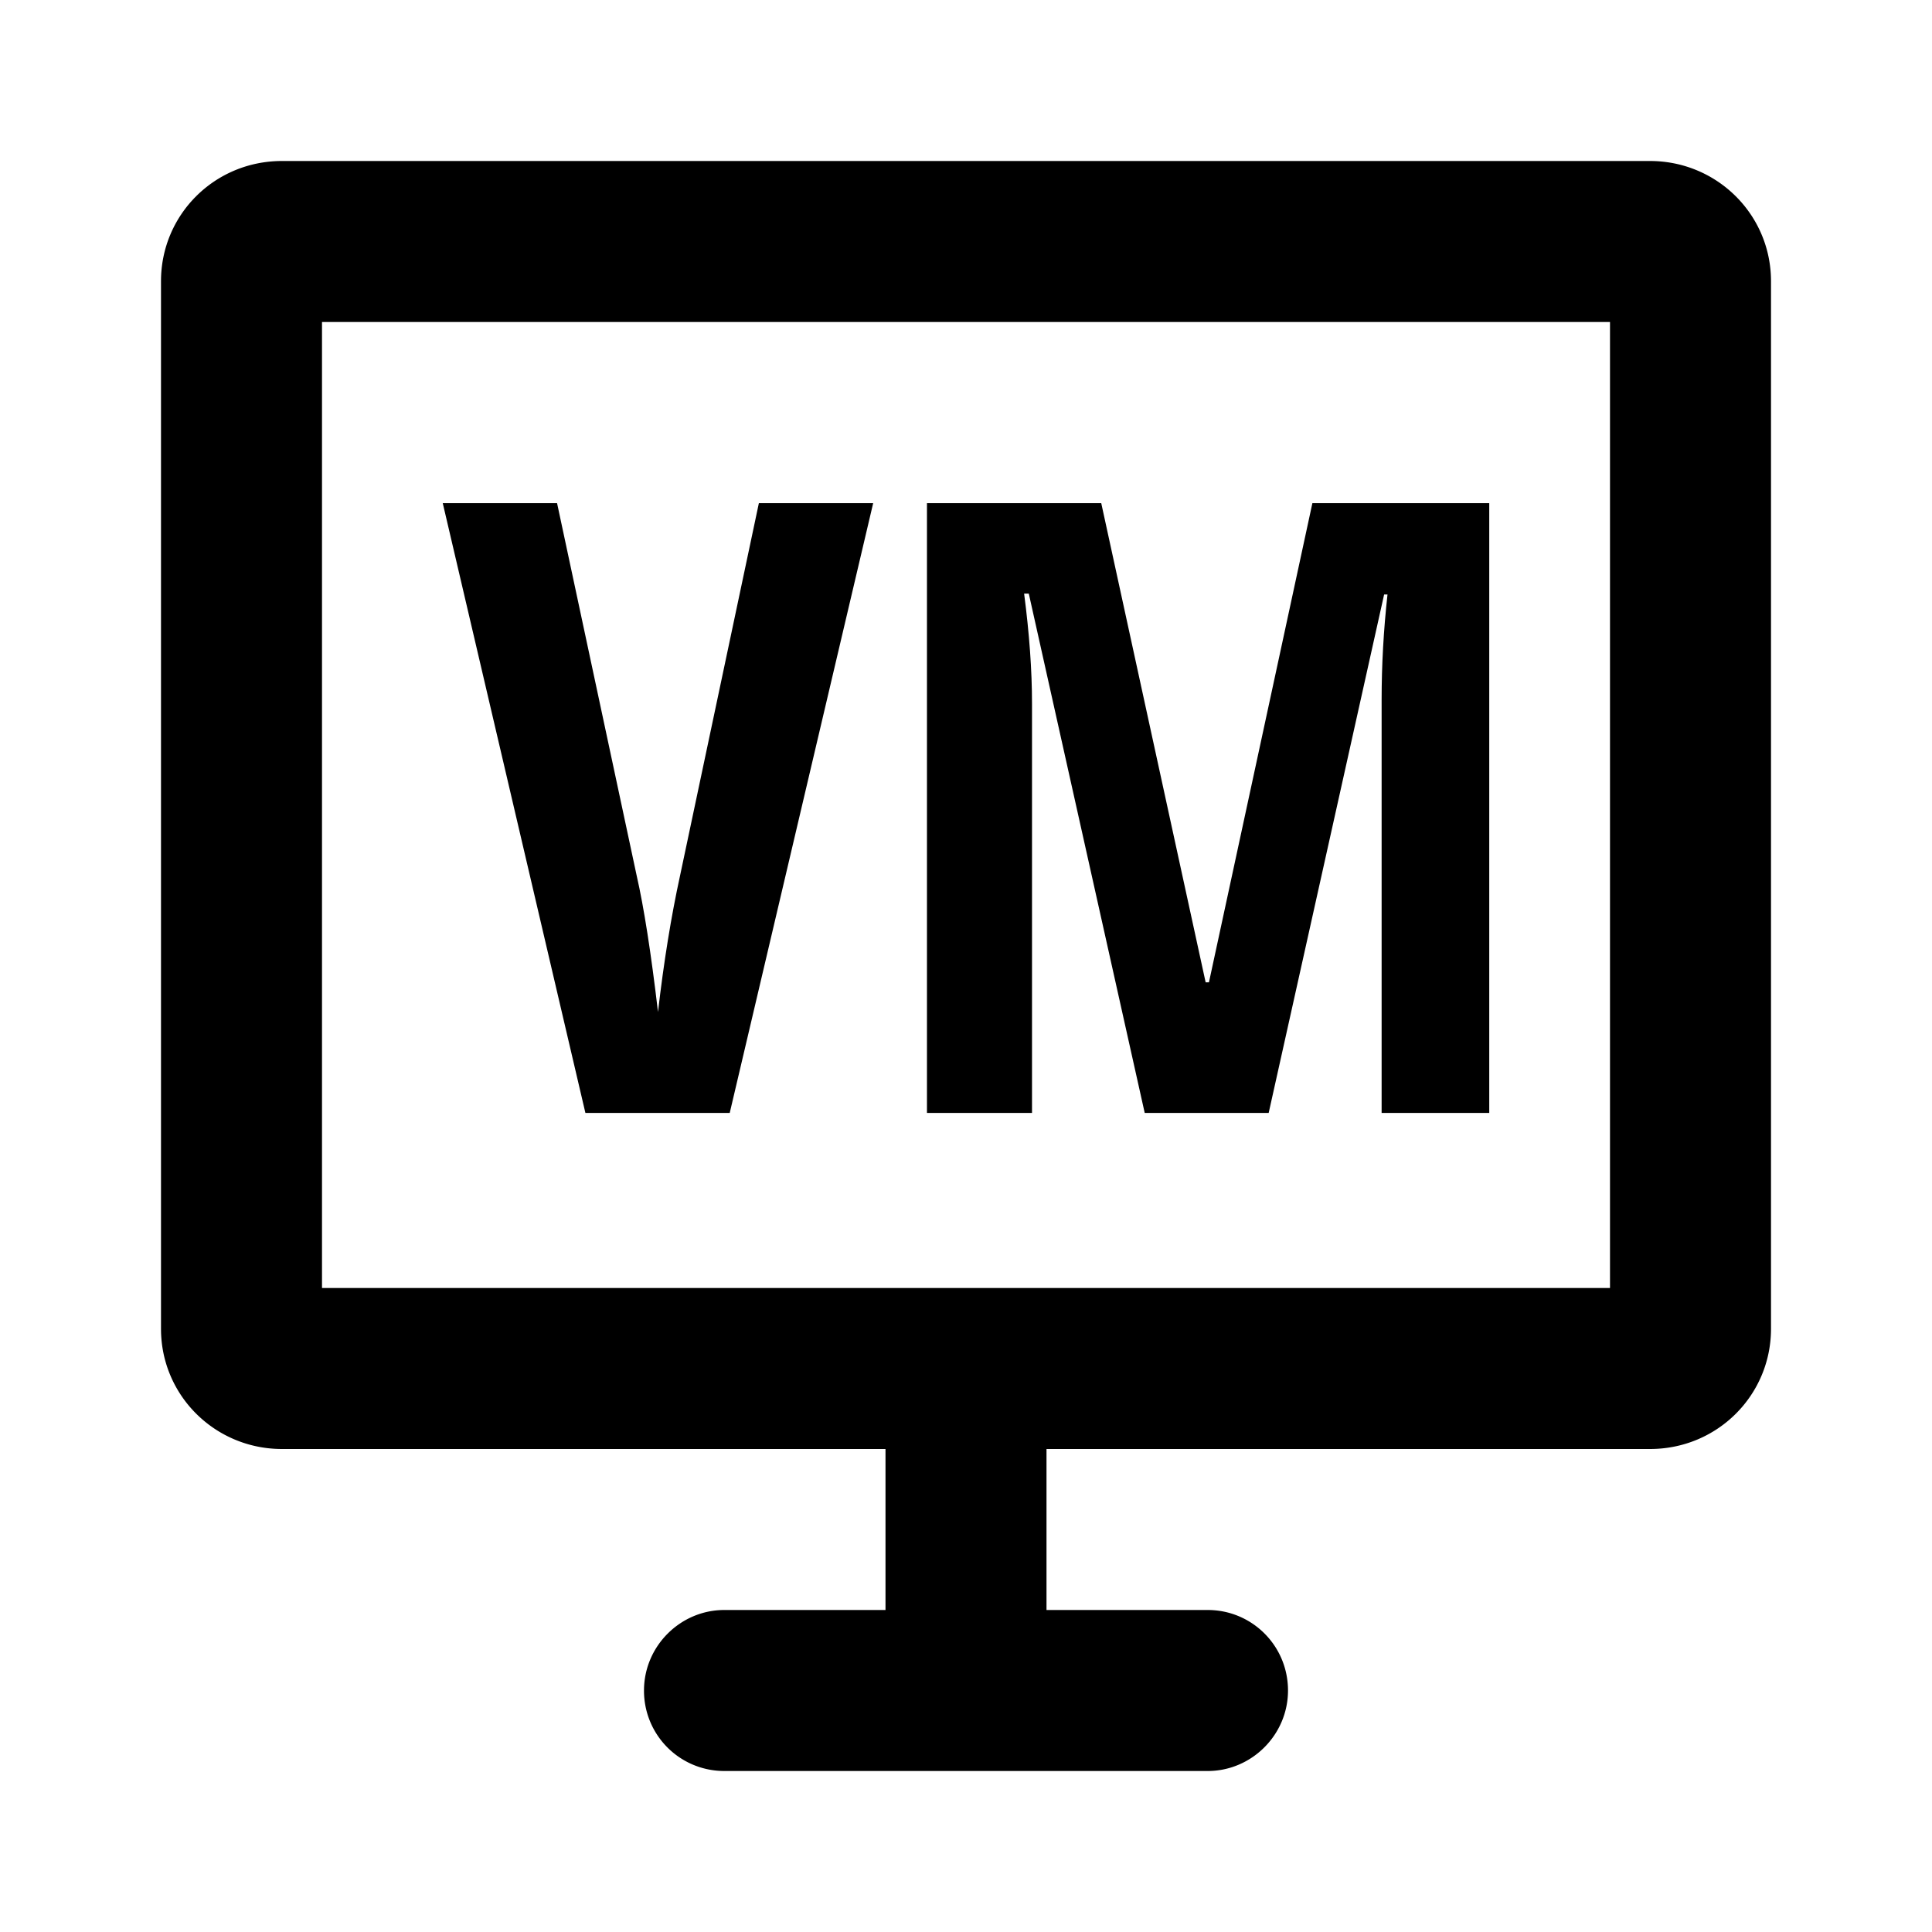
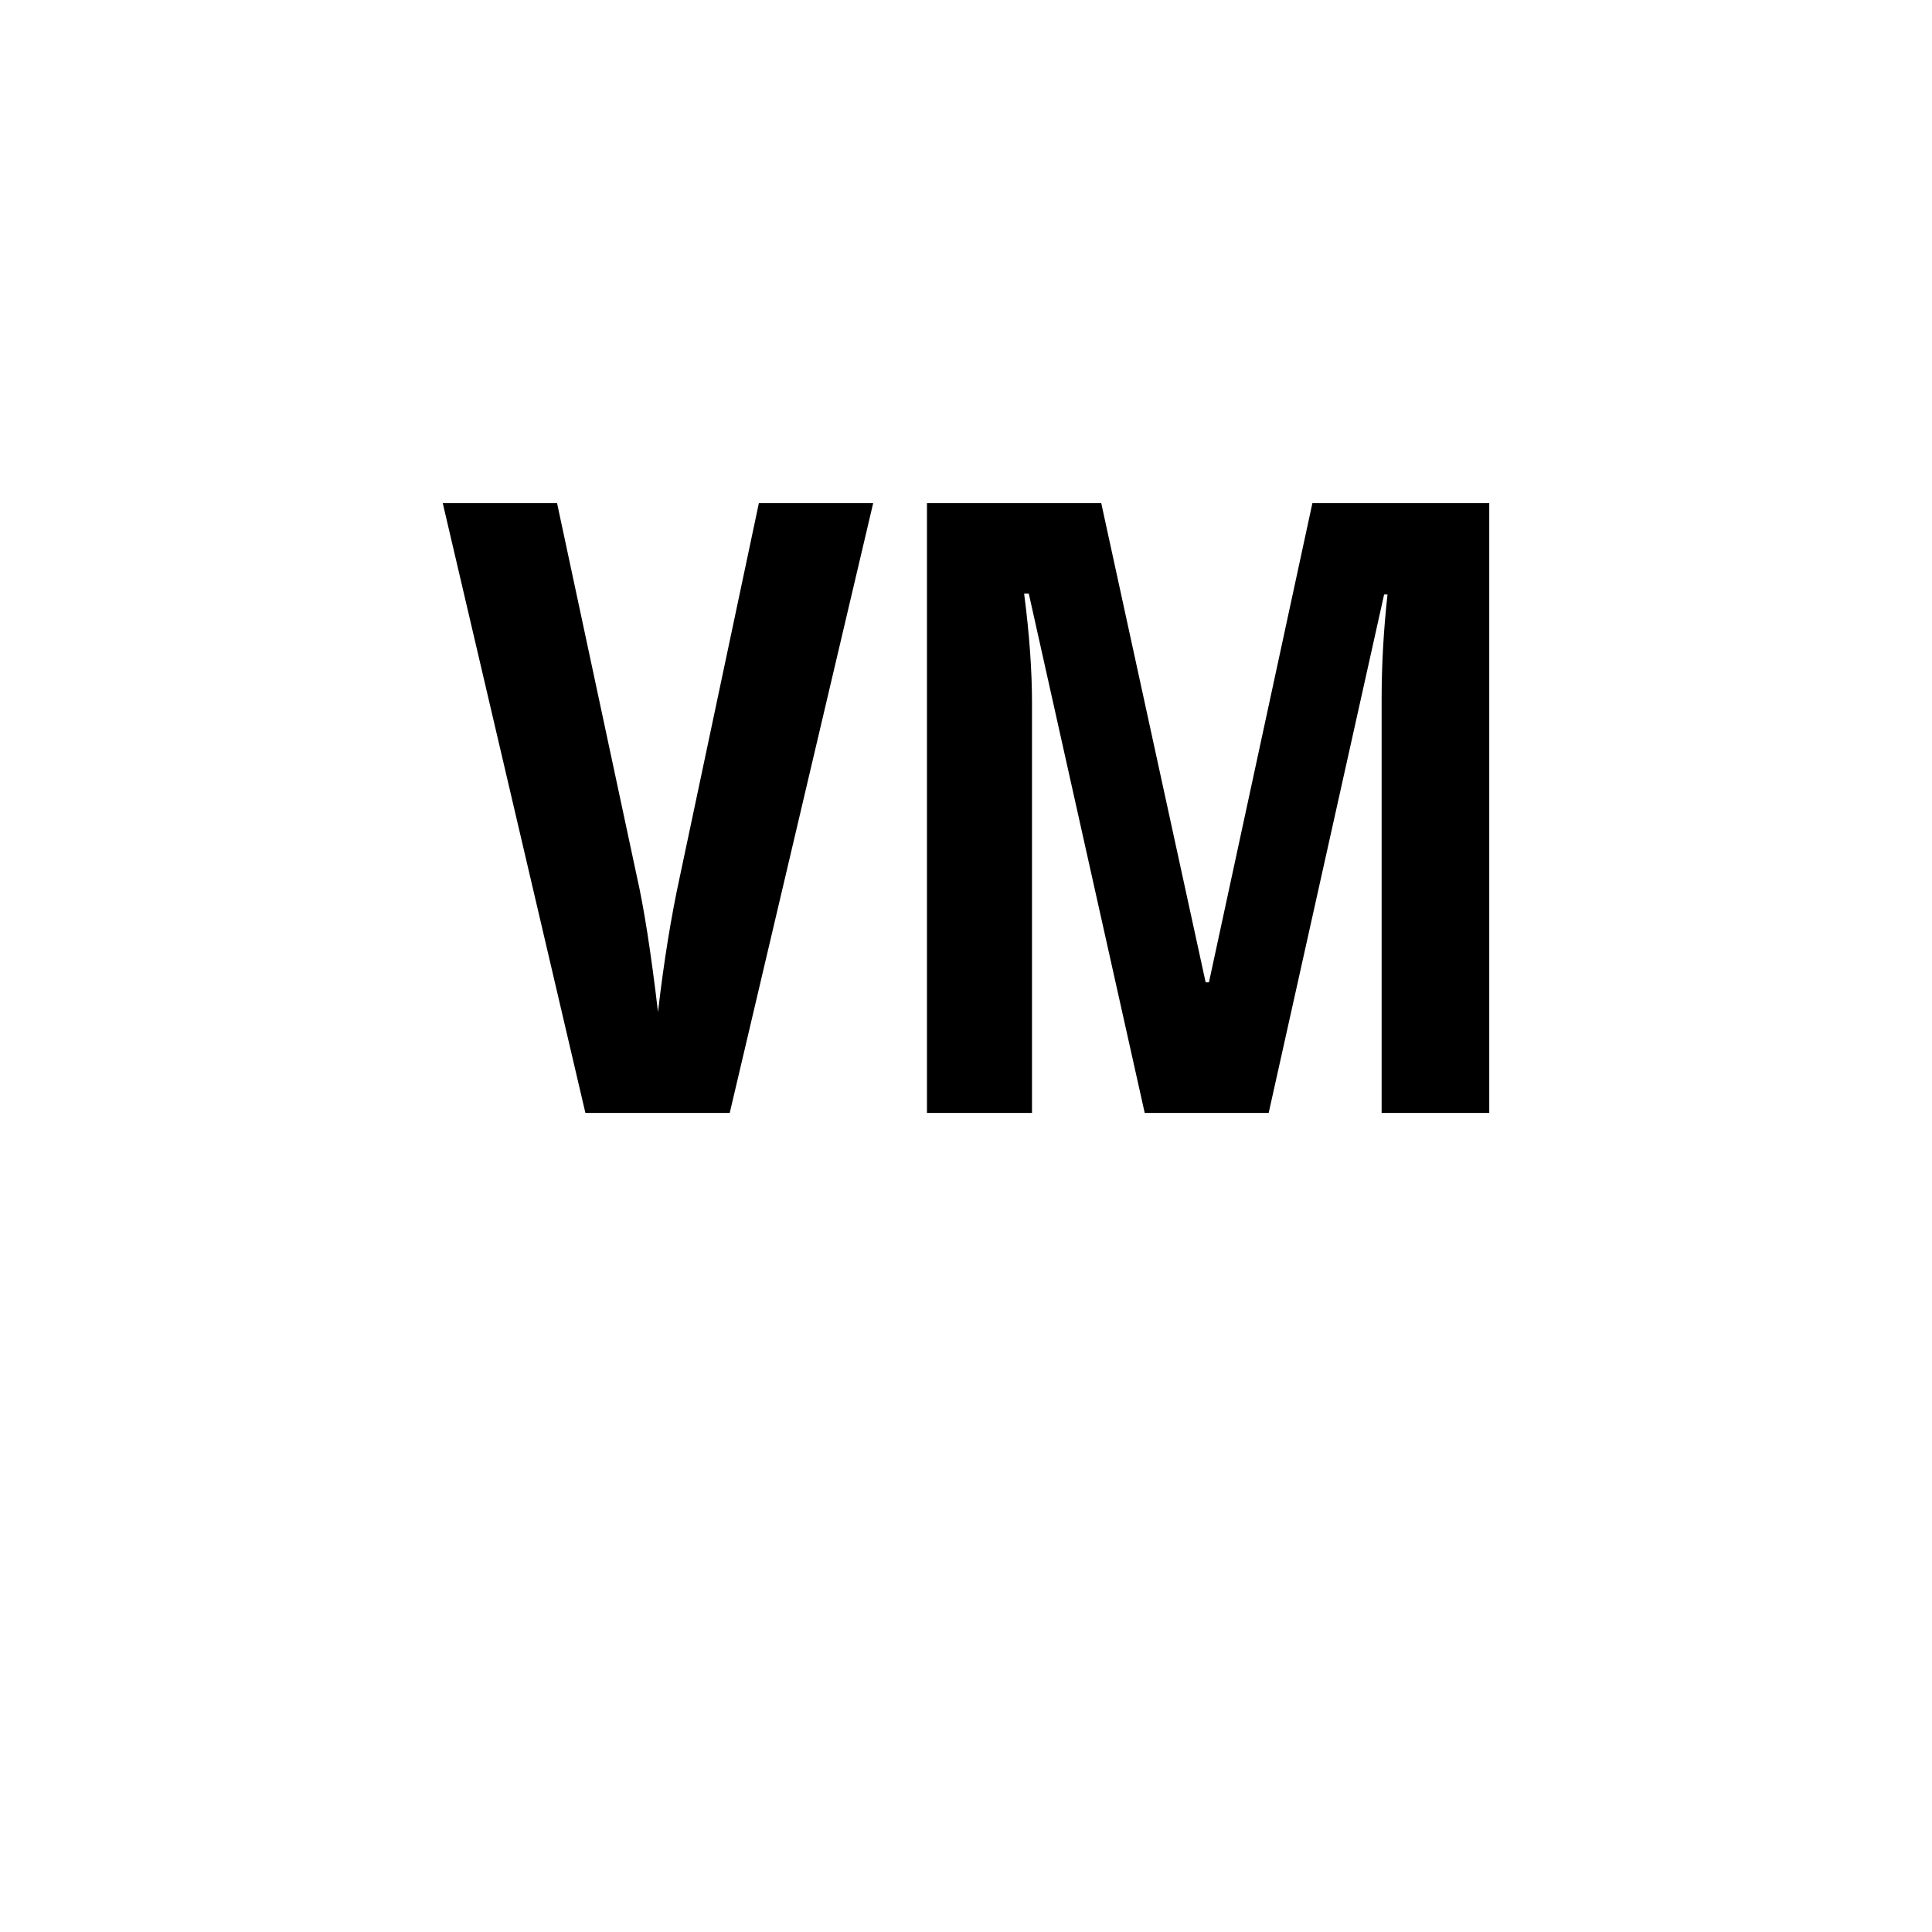
<svg xmlns="http://www.w3.org/2000/svg" fill="none" viewBox="0 0 24 24" class="acv-icon">
  <path fill="currentColor" d="M10.847 6.25h-1.42l-.979 4.627c-.11.504-.202 1.069-.274 1.694-.087-.736-.175-1.3-.265-1.694L6.92 6.25H5.5l1.772 7.575h1.793l1.782-7.575ZM12.78 7.374l1.44 6.451h1.54l1.434-6.44h.042c-.049.445-.073.88-.073 1.305v5.135H18.5V6.25h-2.197l-1.285 5.953h-.041L13.68 6.25h-2.165v7.575h1.305V8.742c0-.414-.033-.87-.098-1.368h.057Z" />
-   <path fill="currentColor" fill-rule="evenodd" d="M11 18H3.503C2.673 18 2 17.336 2 16.507V3.493C2 2.668 2.665 2 3.503 2h16.994C21.327 2 22 2.664 22 3.493v13.014C22 17.33 21.335 18 20.497 18H13v2h2.003c.55 0 .997.444.997 1 0 .552-.453 1-.997 1H8.997A.996.996 0 0 1 8 21c0-.552.453-1 .997-1H11v-2Zm9-2V4H4v12h16Z" clip-rule="evenodd" />
</svg>